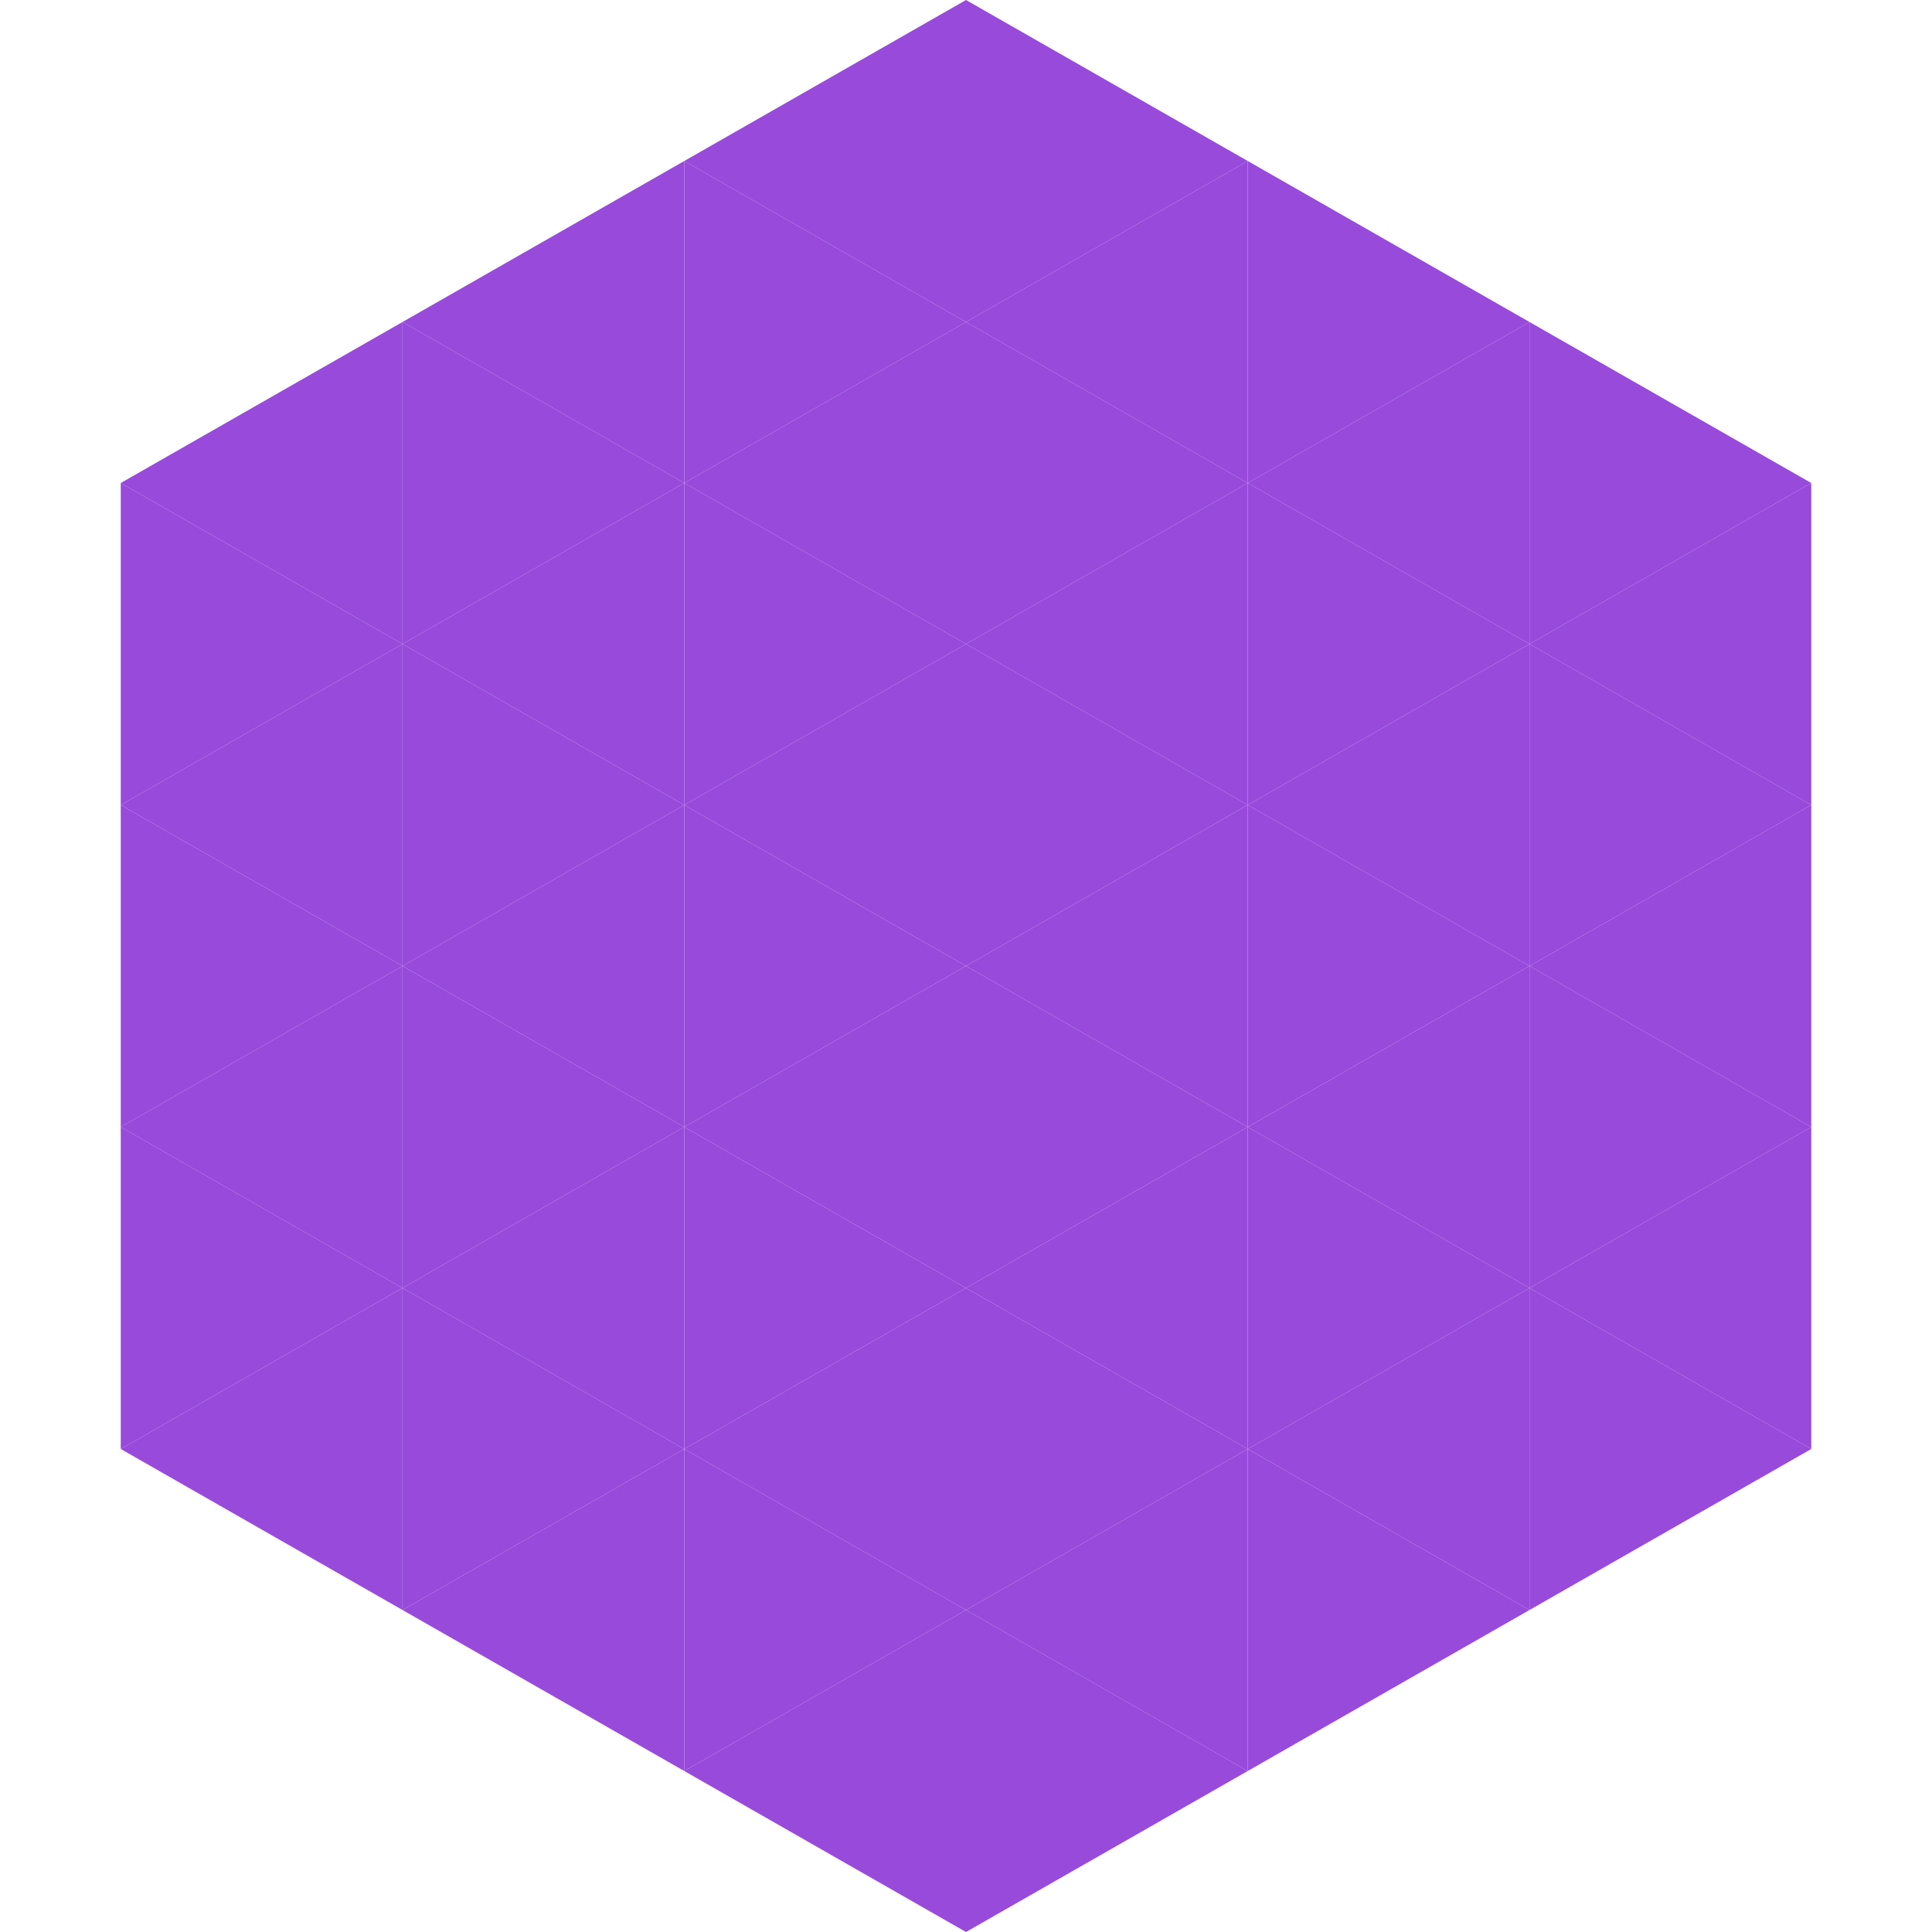
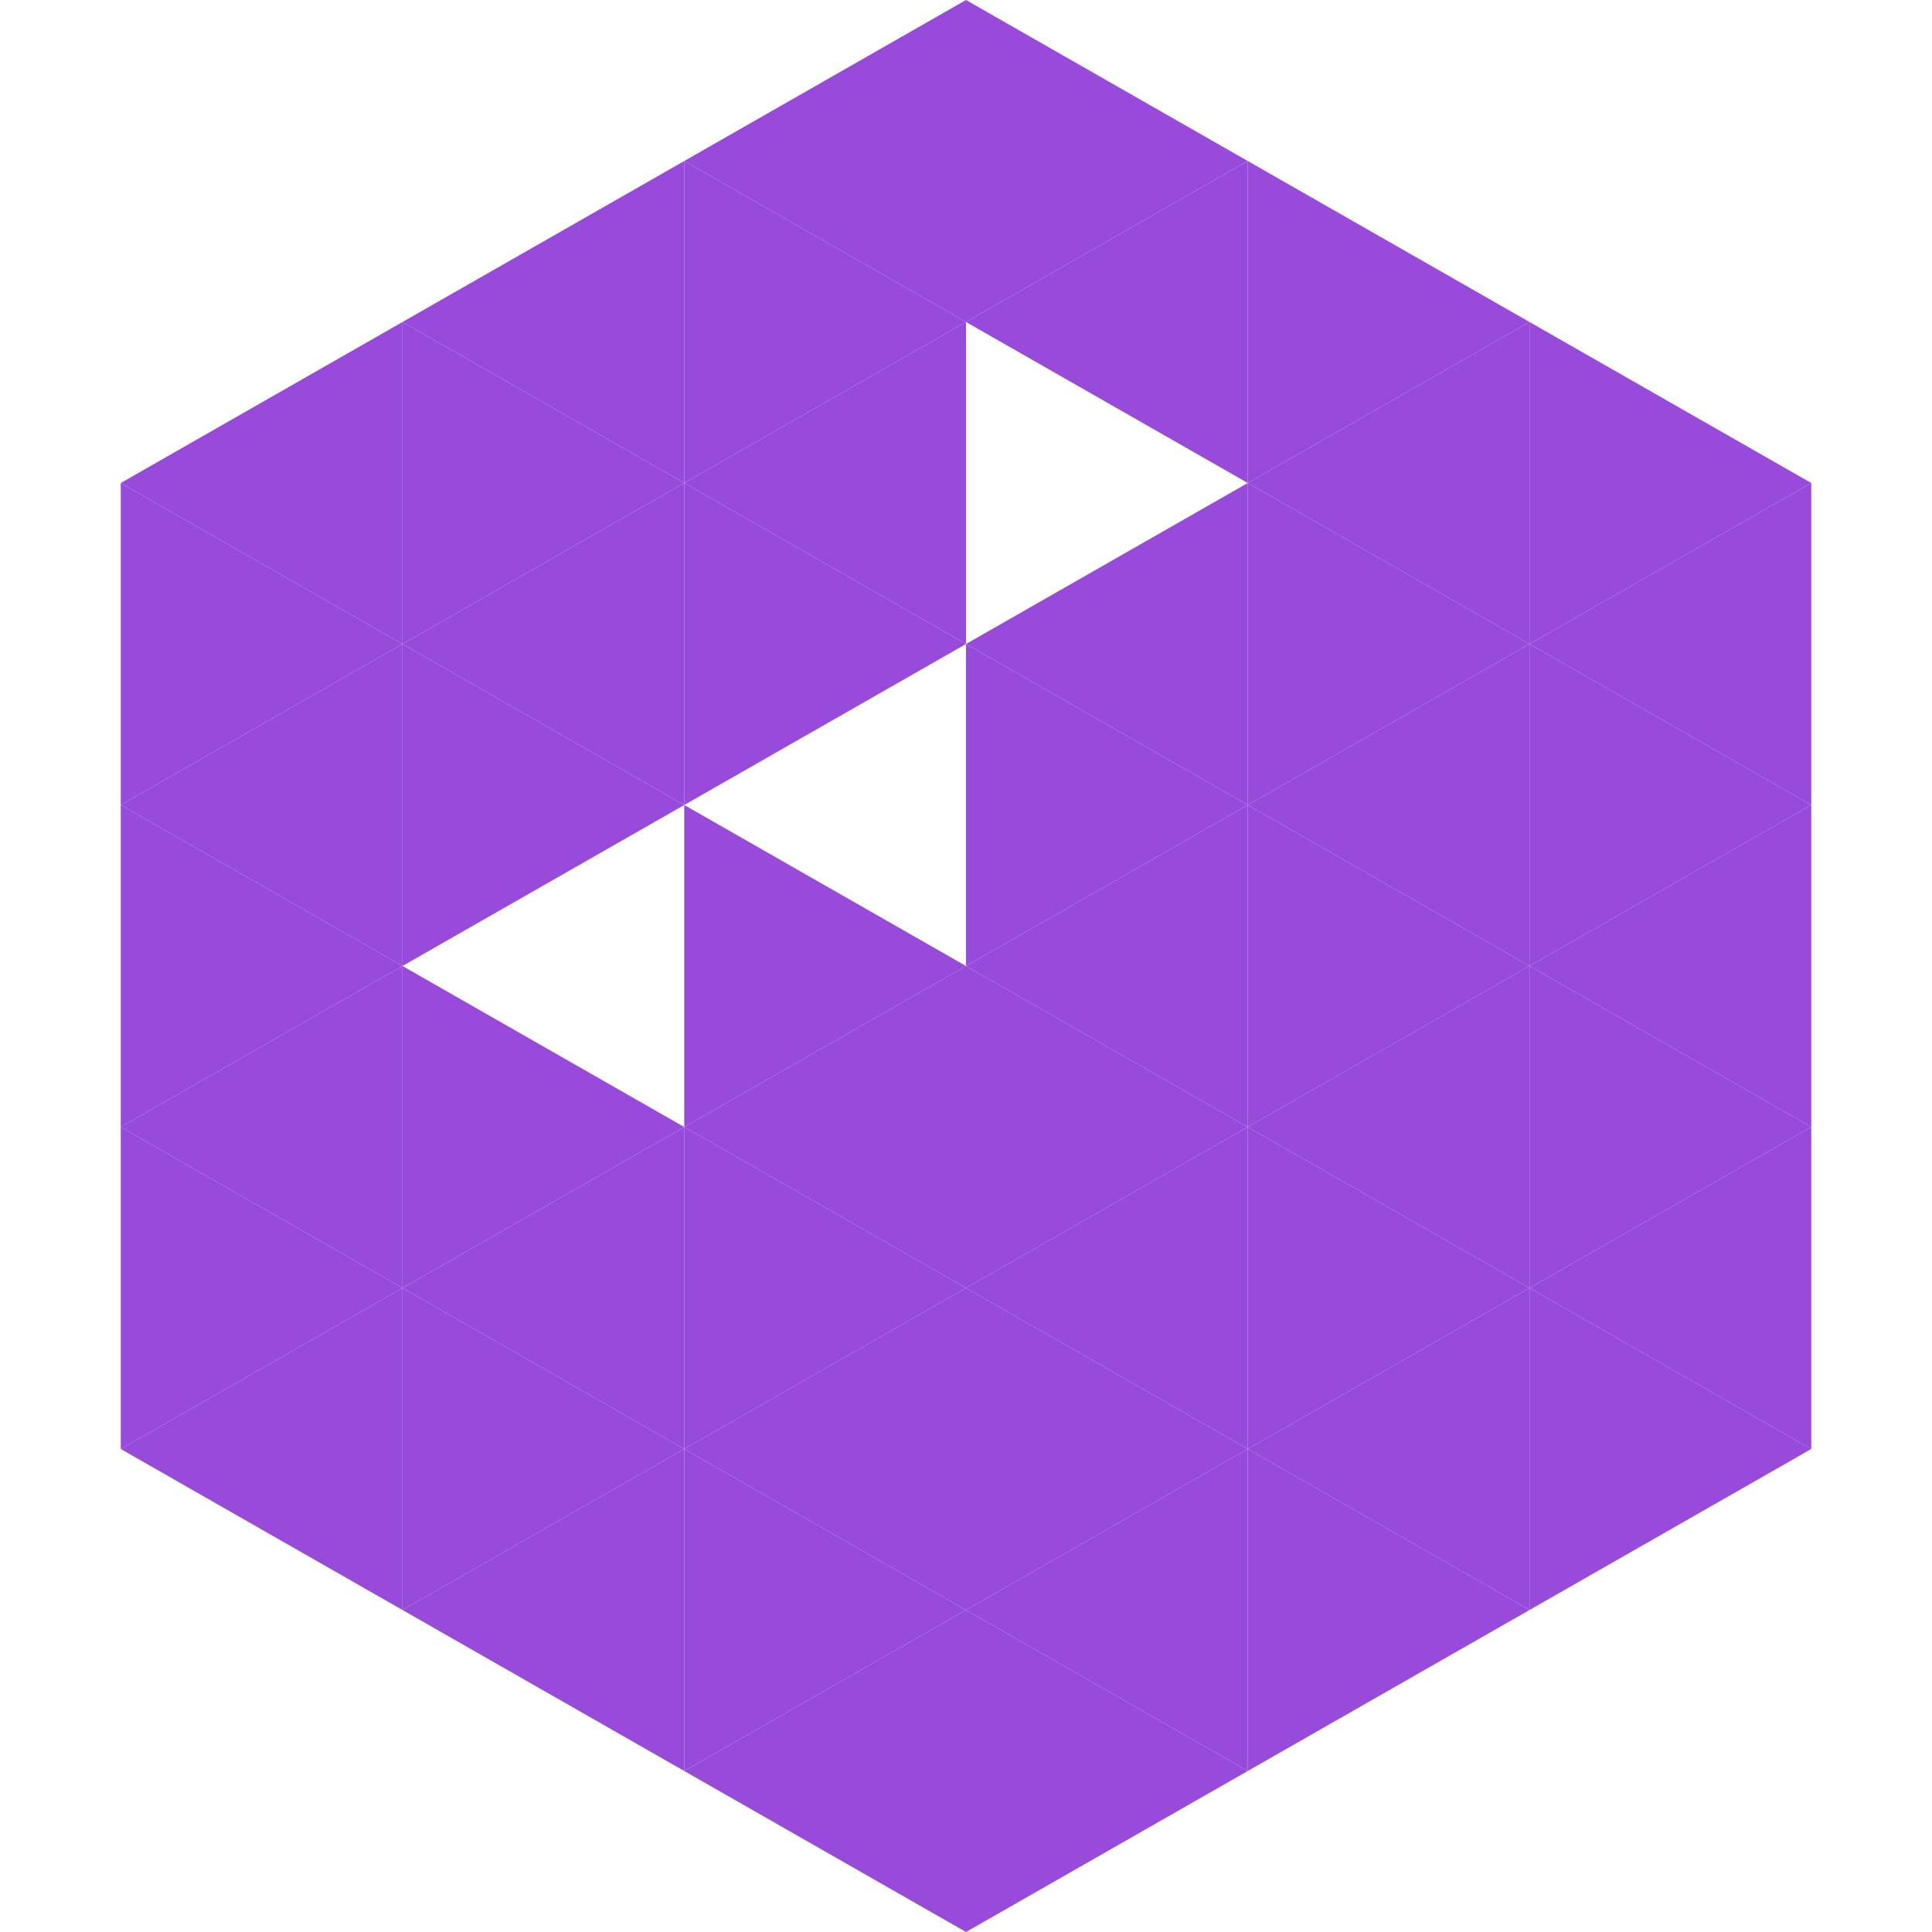
<svg xmlns="http://www.w3.org/2000/svg" width="240" height="240">
  <polygon points="50,40 15,60 50,80" style="fill:rgb(152,74,219)" />
  <polygon points="190,40 225,60 190,80" style="fill:rgb(152,74,219)" />
  <polygon points="15,60 50,80 15,100" style="fill:rgb(152,74,219)" />
  <polygon points="225,60 190,80 225,100" style="fill:rgb(152,74,219)" />
  <polygon points="50,80 15,100 50,120" style="fill:rgb(152,74,219)" />
  <polygon points="190,80 225,100 190,120" style="fill:rgb(152,74,219)" />
  <polygon points="15,100 50,120 15,140" style="fill:rgb(152,74,219)" />
  <polygon points="225,100 190,120 225,140" style="fill:rgb(152,74,219)" />
  <polygon points="50,120 15,140 50,160" style="fill:rgb(152,74,219)" />
  <polygon points="190,120 225,140 190,160" style="fill:rgb(152,74,219)" />
  <polygon points="15,140 50,160 15,180" style="fill:rgb(152,74,219)" />
  <polygon points="225,140 190,160 225,180" style="fill:rgb(152,74,219)" />
  <polygon points="50,160 15,180 50,200" style="fill:rgb(152,74,219)" />
  <polygon points="190,160 225,180 190,200" style="fill:rgb(152,74,219)" />
  <polygon points="15,180 50,200 15,220" style="fill:rgb(255,255,255); fill-opacity:0" />
  <polygon points="225,180 190,200 225,220" style="fill:rgb(255,255,255); fill-opacity:0" />
  <polygon points="50,0 85,20 50,40" style="fill:rgb(255,255,255); fill-opacity:0" />
  <polygon points="190,0 155,20 190,40" style="fill:rgb(255,255,255); fill-opacity:0" />
  <polygon points="85,20 50,40 85,60" style="fill:rgb(152,74,219)" />
  <polygon points="155,20 190,40 155,60" style="fill:rgb(152,74,219)" />
  <polygon points="50,40 85,60 50,80" style="fill:rgb(152,74,219)" />
  <polygon points="190,40 155,60 190,80" style="fill:rgb(152,74,219)" />
  <polygon points="85,60 50,80 85,100" style="fill:rgb(152,74,219)" />
  <polygon points="155,60 190,80 155,100" style="fill:rgb(152,74,219)" />
  <polygon points="50,80 85,100 50,120" style="fill:rgb(152,74,219)" />
  <polygon points="190,80 155,100 190,120" style="fill:rgb(152,74,219)" />
-   <polygon points="85,100 50,120 85,140" style="fill:rgb(152,74,219)" />
  <polygon points="155,100 190,120 155,140" style="fill:rgb(152,74,219)" />
  <polygon points="50,120 85,140 50,160" style="fill:rgb(152,74,219)" />
  <polygon points="190,120 155,140 190,160" style="fill:rgb(152,74,219)" />
  <polygon points="85,140 50,160 85,180" style="fill:rgb(152,74,219)" />
  <polygon points="155,140 190,160 155,180" style="fill:rgb(152,74,219)" />
  <polygon points="50,160 85,180 50,200" style="fill:rgb(152,74,219)" />
  <polygon points="190,160 155,180 190,200" style="fill:rgb(152,74,219)" />
  <polygon points="85,180 50,200 85,220" style="fill:rgb(152,74,219)" />
  <polygon points="155,180 190,200 155,220" style="fill:rgb(152,74,219)" />
  <polygon points="120,0 85,20 120,40" style="fill:rgb(152,74,219)" />
  <polygon points="120,0 155,20 120,40" style="fill:rgb(152,74,219)" />
  <polygon points="85,20 120,40 85,60" style="fill:rgb(152,74,219)" />
  <polygon points="155,20 120,40 155,60" style="fill:rgb(152,74,219)" />
  <polygon points="120,40 85,60 120,80" style="fill:rgb(152,74,219)" />
-   <polygon points="120,40 155,60 120,80" style="fill:rgb(152,74,219)" />
  <polygon points="85,60 120,80 85,100" style="fill:rgb(152,74,219)" />
  <polygon points="155,60 120,80 155,100" style="fill:rgb(152,74,219)" />
-   <polygon points="120,80 85,100 120,120" style="fill:rgb(152,74,219)" />
  <polygon points="120,80 155,100 120,120" style="fill:rgb(152,74,219)" />
  <polygon points="85,100 120,120 85,140" style="fill:rgb(152,74,219)" />
  <polygon points="155,100 120,120 155,140" style="fill:rgb(152,74,219)" />
  <polygon points="120,120 85,140 120,160" style="fill:rgb(152,74,219)" />
  <polygon points="120,120 155,140 120,160" style="fill:rgb(152,74,219)" />
  <polygon points="85,140 120,160 85,180" style="fill:rgb(152,74,219)" />
  <polygon points="155,140 120,160 155,180" style="fill:rgb(152,74,219)" />
  <polygon points="120,160 85,180 120,200" style="fill:rgb(152,74,219)" />
  <polygon points="120,160 155,180 120,200" style="fill:rgb(152,74,219)" />
  <polygon points="85,180 120,200 85,220" style="fill:rgb(152,74,219)" />
  <polygon points="155,180 120,200 155,220" style="fill:rgb(152,74,219)" />
  <polygon points="120,200 85,220 120,240" style="fill:rgb(152,74,219)" />
  <polygon points="120,200 155,220 120,240" style="fill:rgb(152,74,219)" />
  <polygon points="85,220 120,240 85,260" style="fill:rgb(255,255,255); fill-opacity:0" />
  <polygon points="155,220 120,240 155,260" style="fill:rgb(255,255,255); fill-opacity:0" />
</svg>